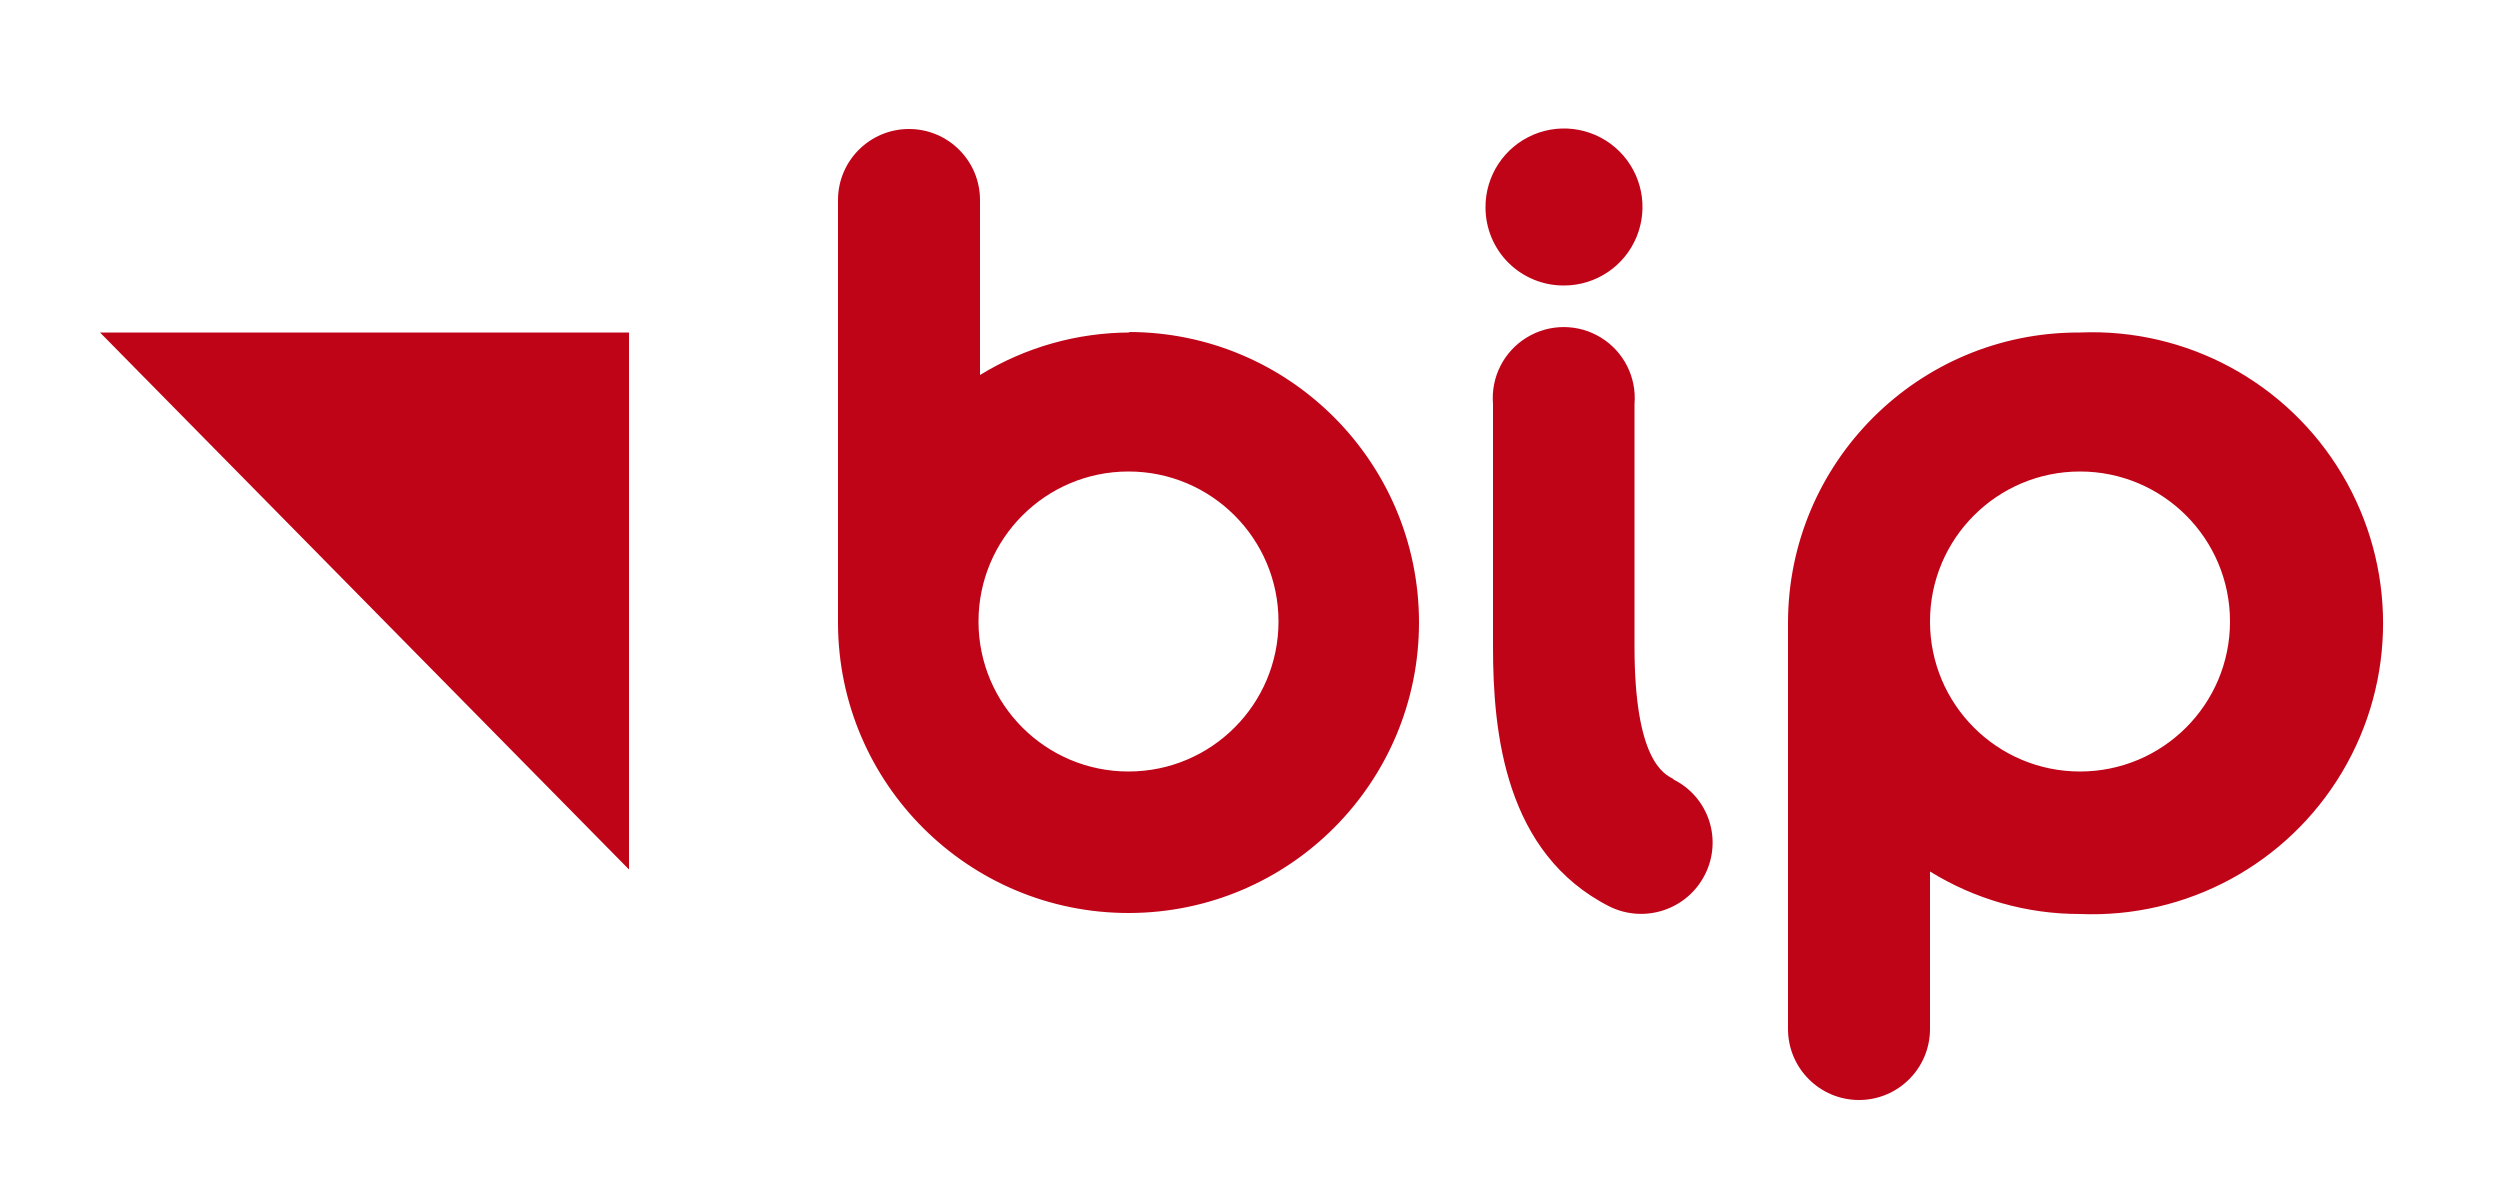
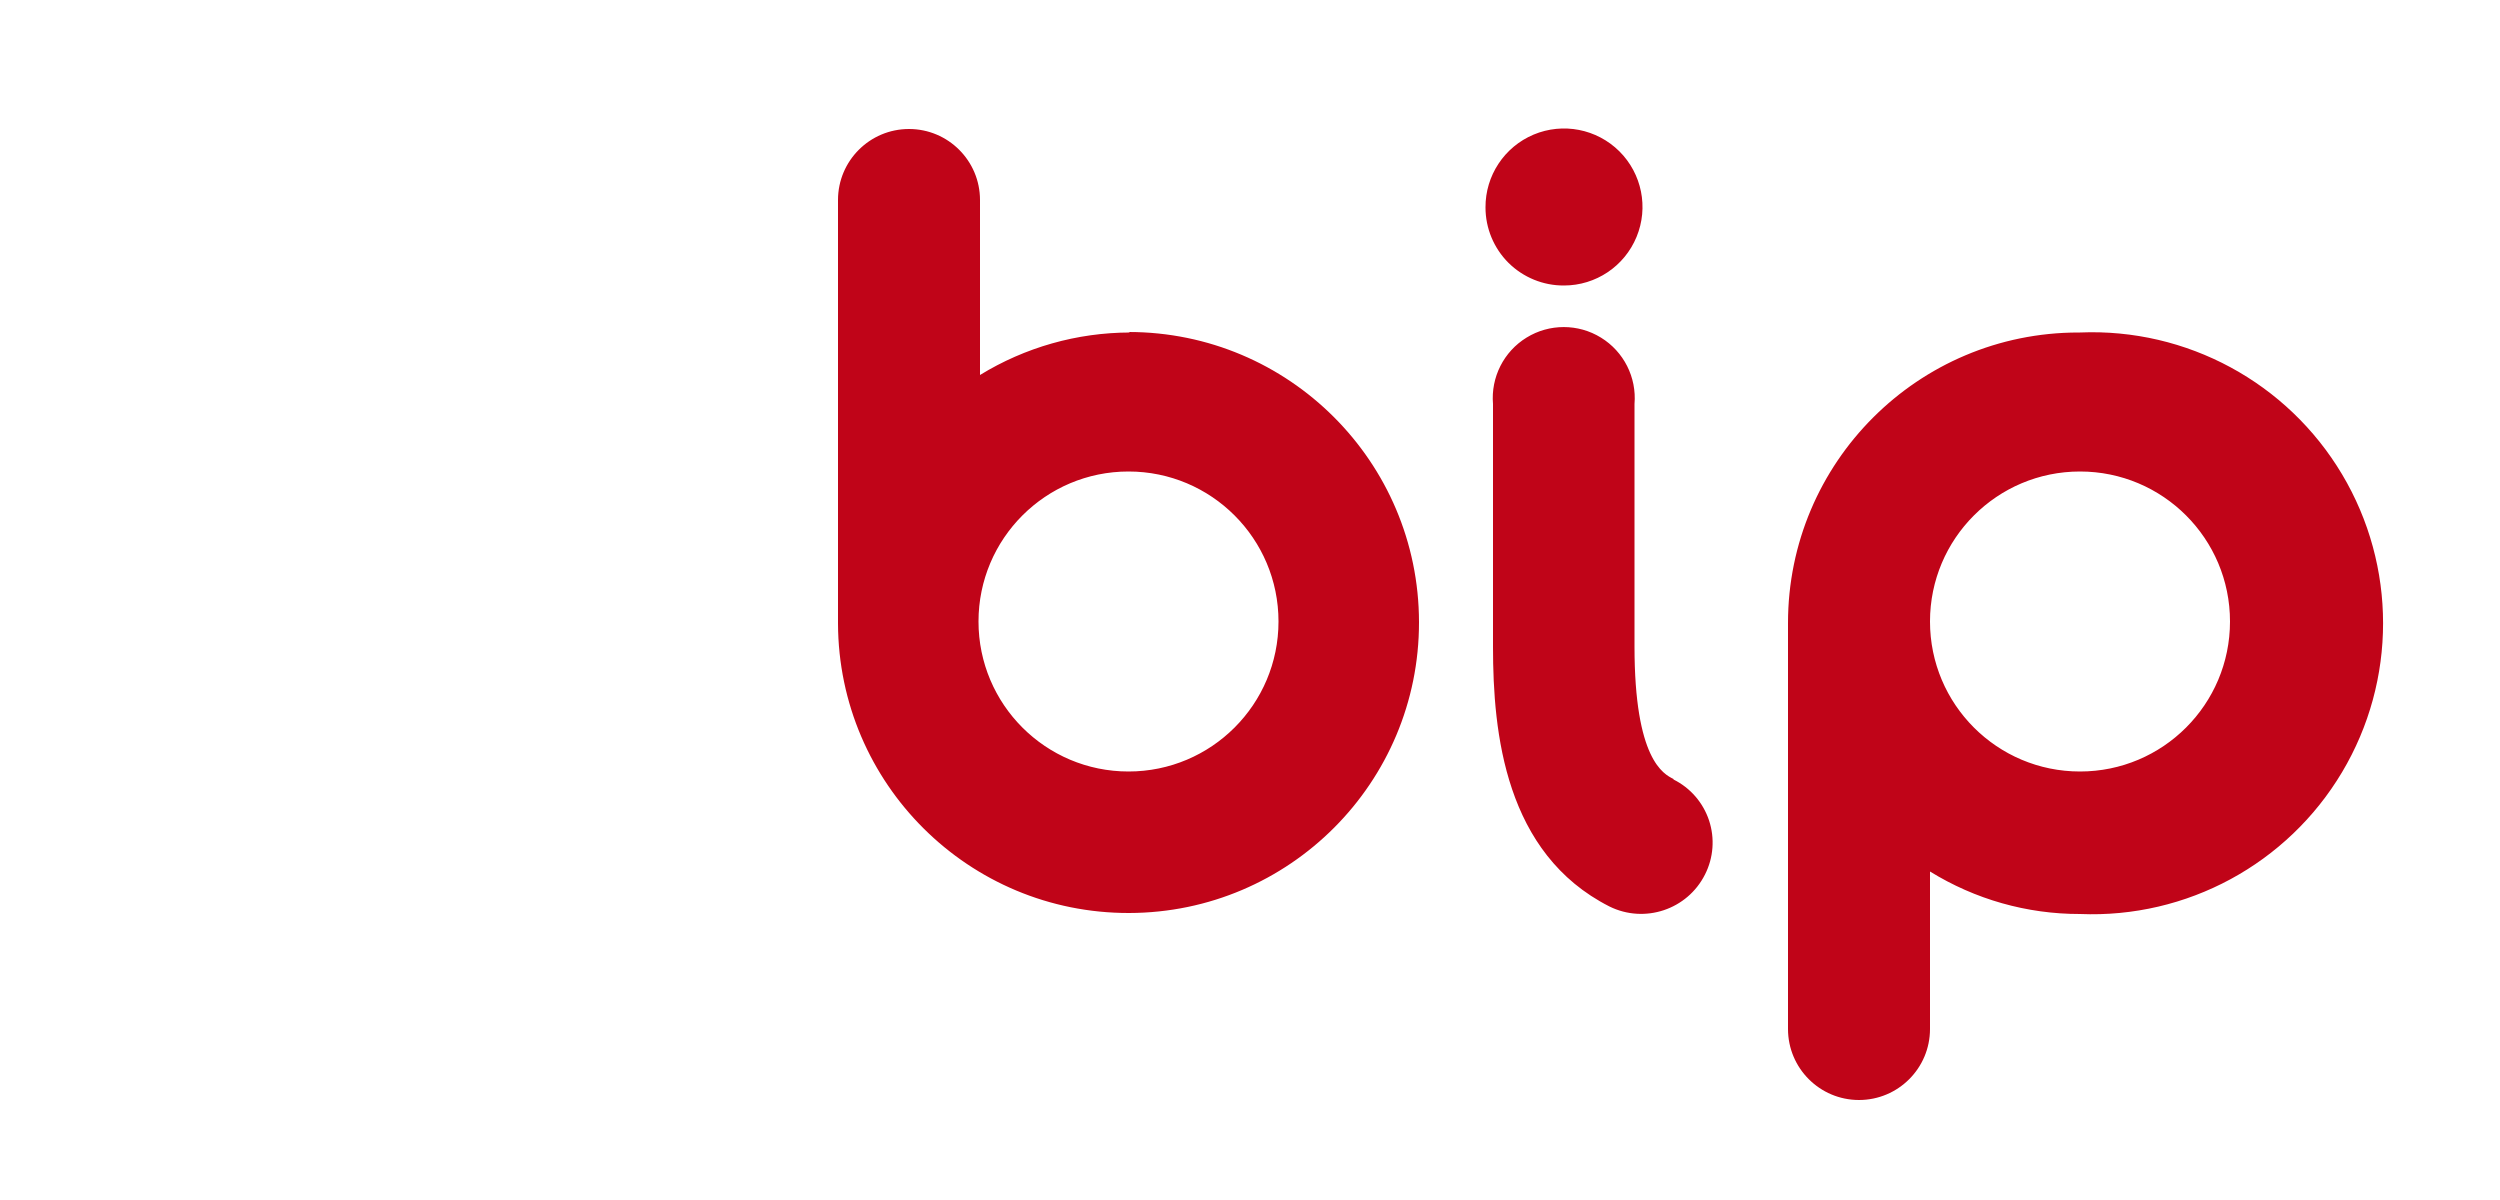
<svg xmlns="http://www.w3.org/2000/svg" width="50" height="24" viewBox="0 0 50 24">
  <g id="Warstwa2">
    <g id="Warstwa1-2">
-       <path id="polygon8" fill="#c00418" stroke="none" d="M 12.58 6.65 L 2 6.65 L 12.58 17.39 Z" />
      <path id="path10" fill="#c00418" stroke="none" d="M 41.57 6.65 C 38.361 6.65 35.76 9.251 35.76 12.46 L 35.76 20.58 C 35.76 21.364 36.396 22 37.18 22 C 37.964 22 38.6 21.364 38.6 20.58 L 38.6 17.43 C 39.501 17.987 40.54 18.282 41.6 18.28 C 43.735 18.369 45.747 17.28 46.841 15.444 C 47.935 13.609 47.935 11.321 46.841 9.486 C 45.747 7.65 43.735 6.561 41.6 6.65 M 41.6 15.43 C 39.943 15.43 38.6 14.087 38.6 12.43 C 38.6 10.773 39.943 9.43 41.6 9.43 C 43.257 9.43 44.6 10.773 44.6 12.43 C 44.6 14.087 43.257 15.43 41.6 15.43 M 22.6 6.65 C 21.541 6.652 20.503 6.946 19.6 7.5 L 19.6 4 C 19.6 3.216 18.964 2.58 18.18 2.58 C 17.396 2.58 16.76 3.216 16.76 4 L 16.76 12.47 L 16.76 12.47 C 16.771 15.676 19.377 18.267 22.583 18.26 C 25.789 18.253 28.384 15.65 28.38 12.443 C 28.376 9.237 25.776 6.64 22.57 6.64 M 22.57 15.43 C 20.913 15.43 19.57 14.087 19.57 12.43 C 19.57 10.773 20.913 9.43 22.57 9.43 C 24.227 9.43 25.57 10.773 25.57 12.43 C 25.57 14.087 24.227 15.43 22.57 15.43 M 33.47 15.58 C 33.27 15.48 32.69 15.19 32.69 12.93 L 32.69 8.08 C 32.735 7.546 32.475 7.032 32.019 6.752 C 31.563 6.471 30.987 6.471 30.531 6.752 C 30.075 7.032 29.815 7.546 29.86 8.08 L 29.86 12.94 C 29.86 14.66 30.1 17.07 32.19 18.13 C 32.894 18.477 33.747 18.192 34.1 17.49 C 34.27 17.155 34.299 16.766 34.181 16.409 C 34.062 16.052 33.807 15.757 33.47 15.59 M 31.28 5.71 C 31.916 5.71 32.489 5.326 32.731 4.738 C 32.974 4.151 32.838 3.475 32.387 3.026 C 31.935 2.578 31.259 2.446 30.672 2.692 C 30.086 2.939 29.706 3.514 29.71 4.15 C 29.71 4.565 29.876 4.964 30.17 5.257 C 30.465 5.549 30.865 5.713 31.28 5.71" />
    </g>
  </g>
</svg>